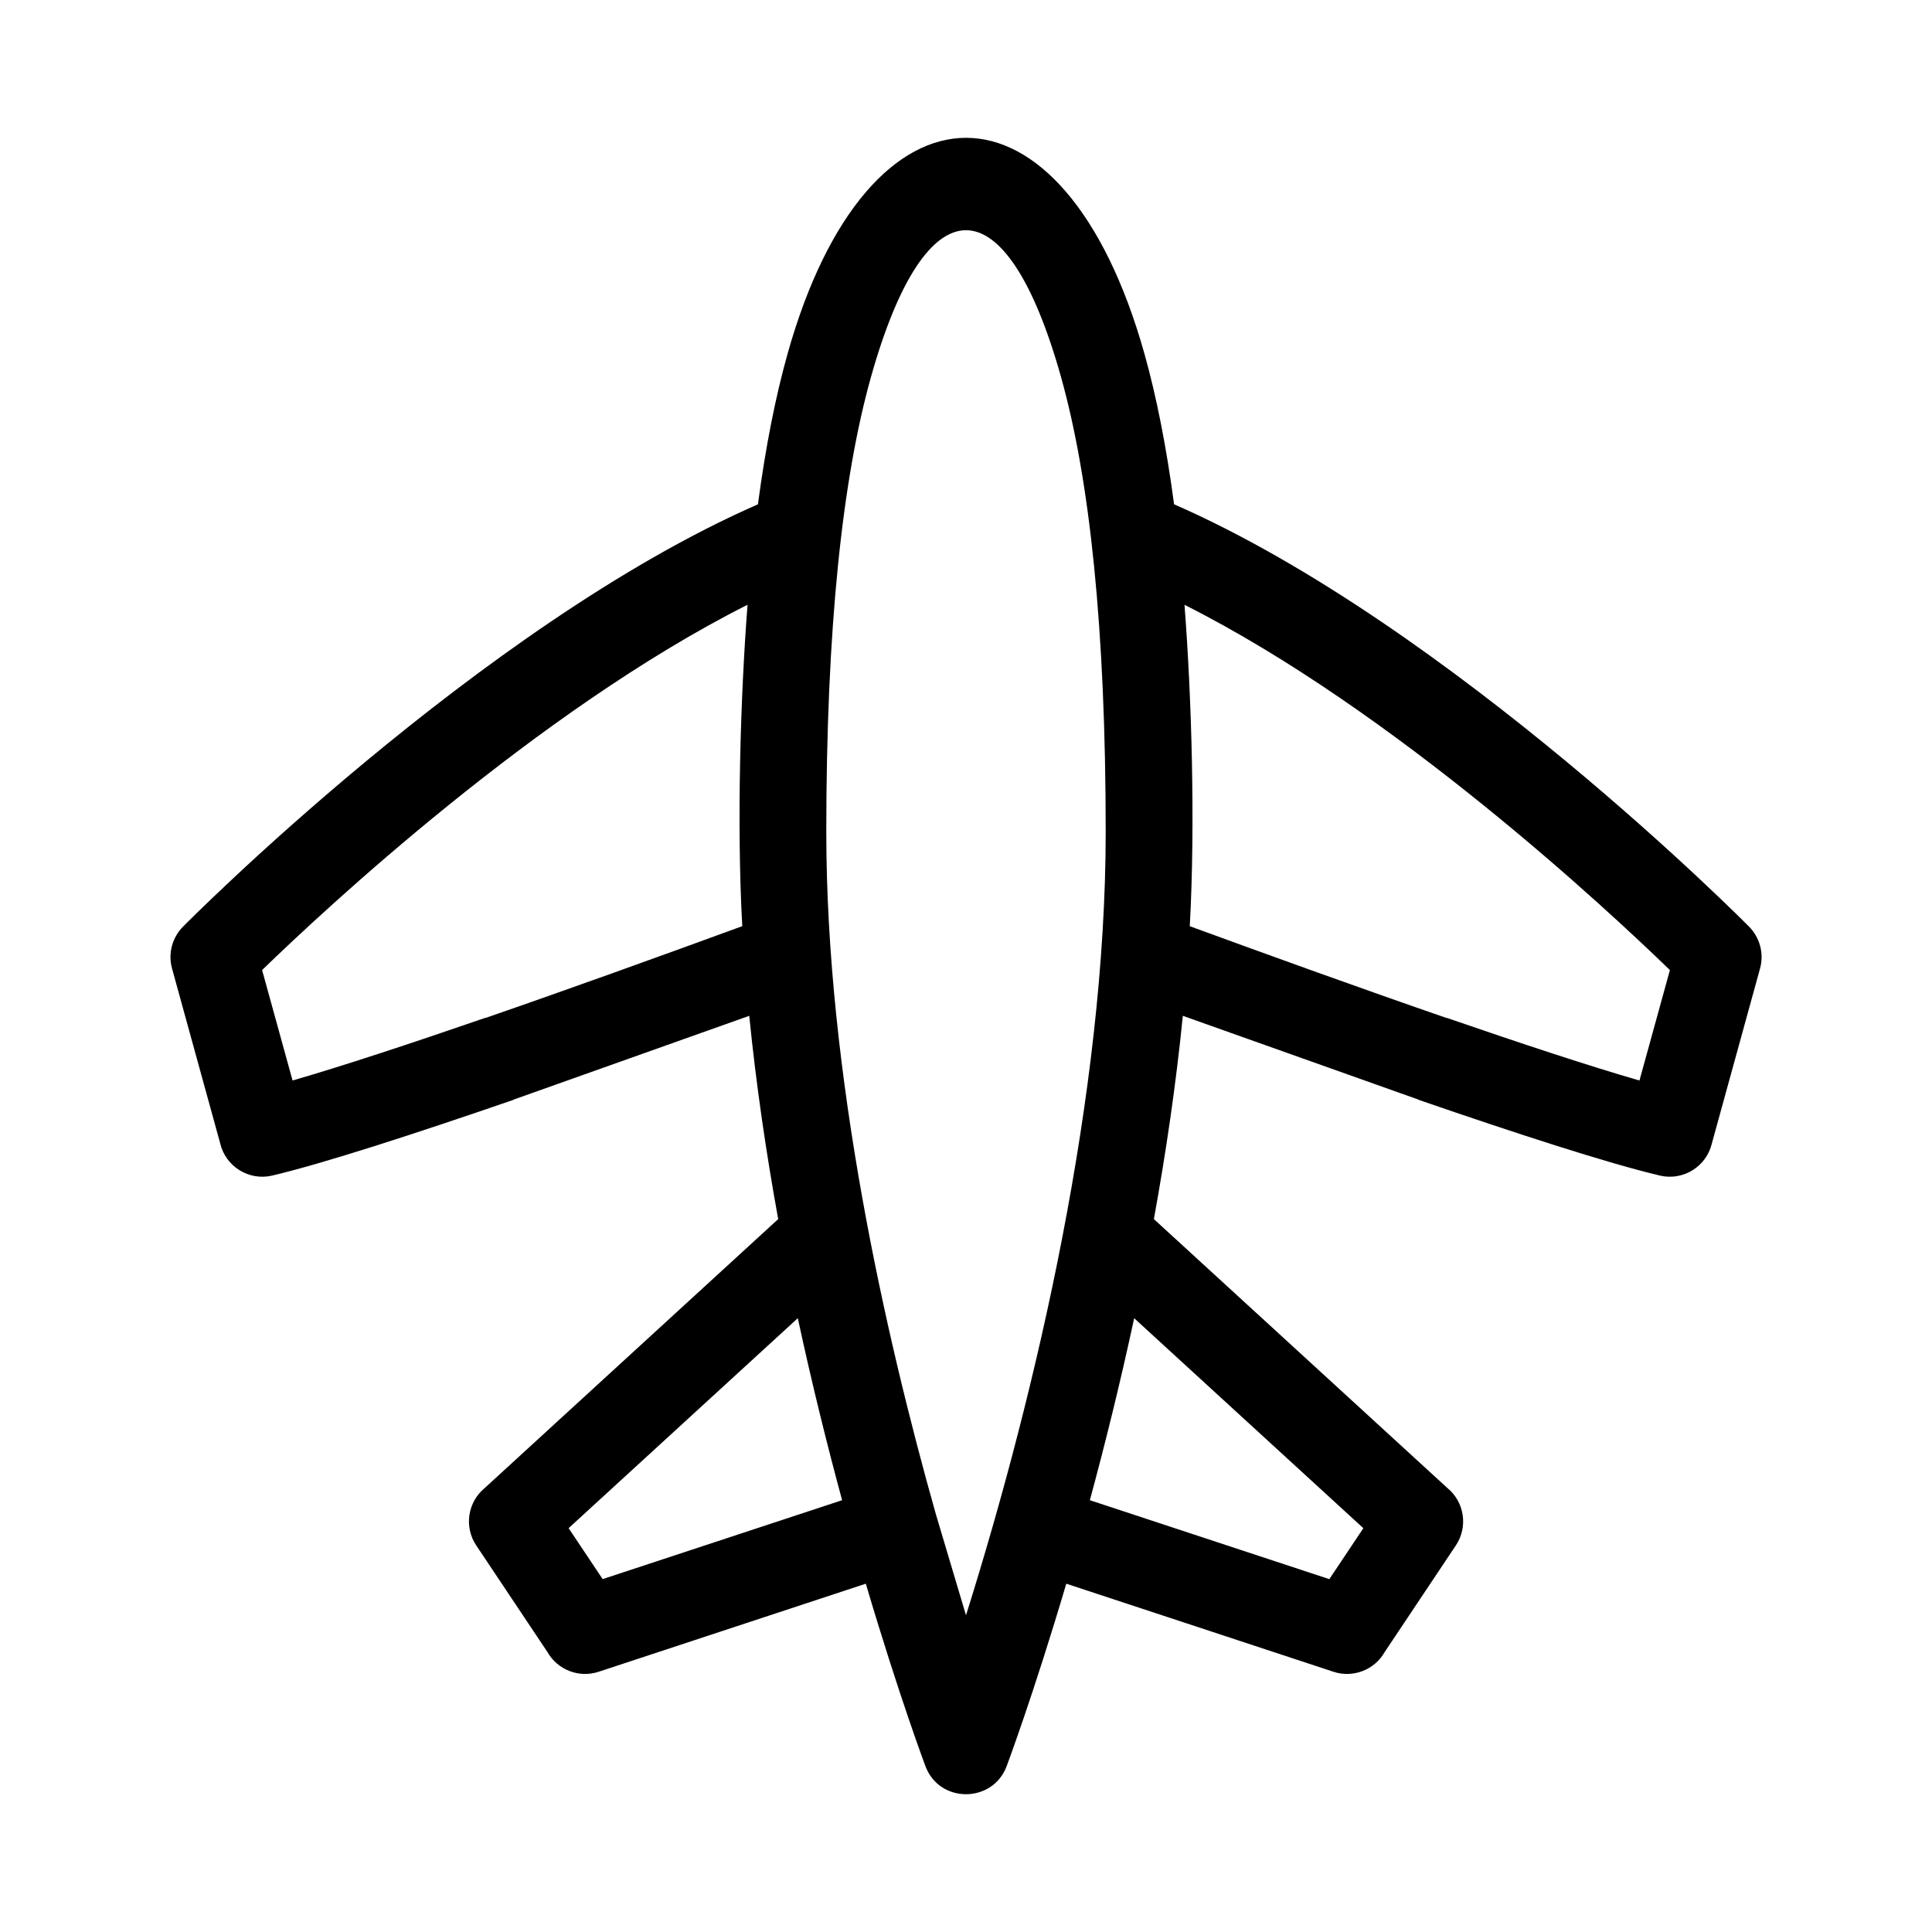
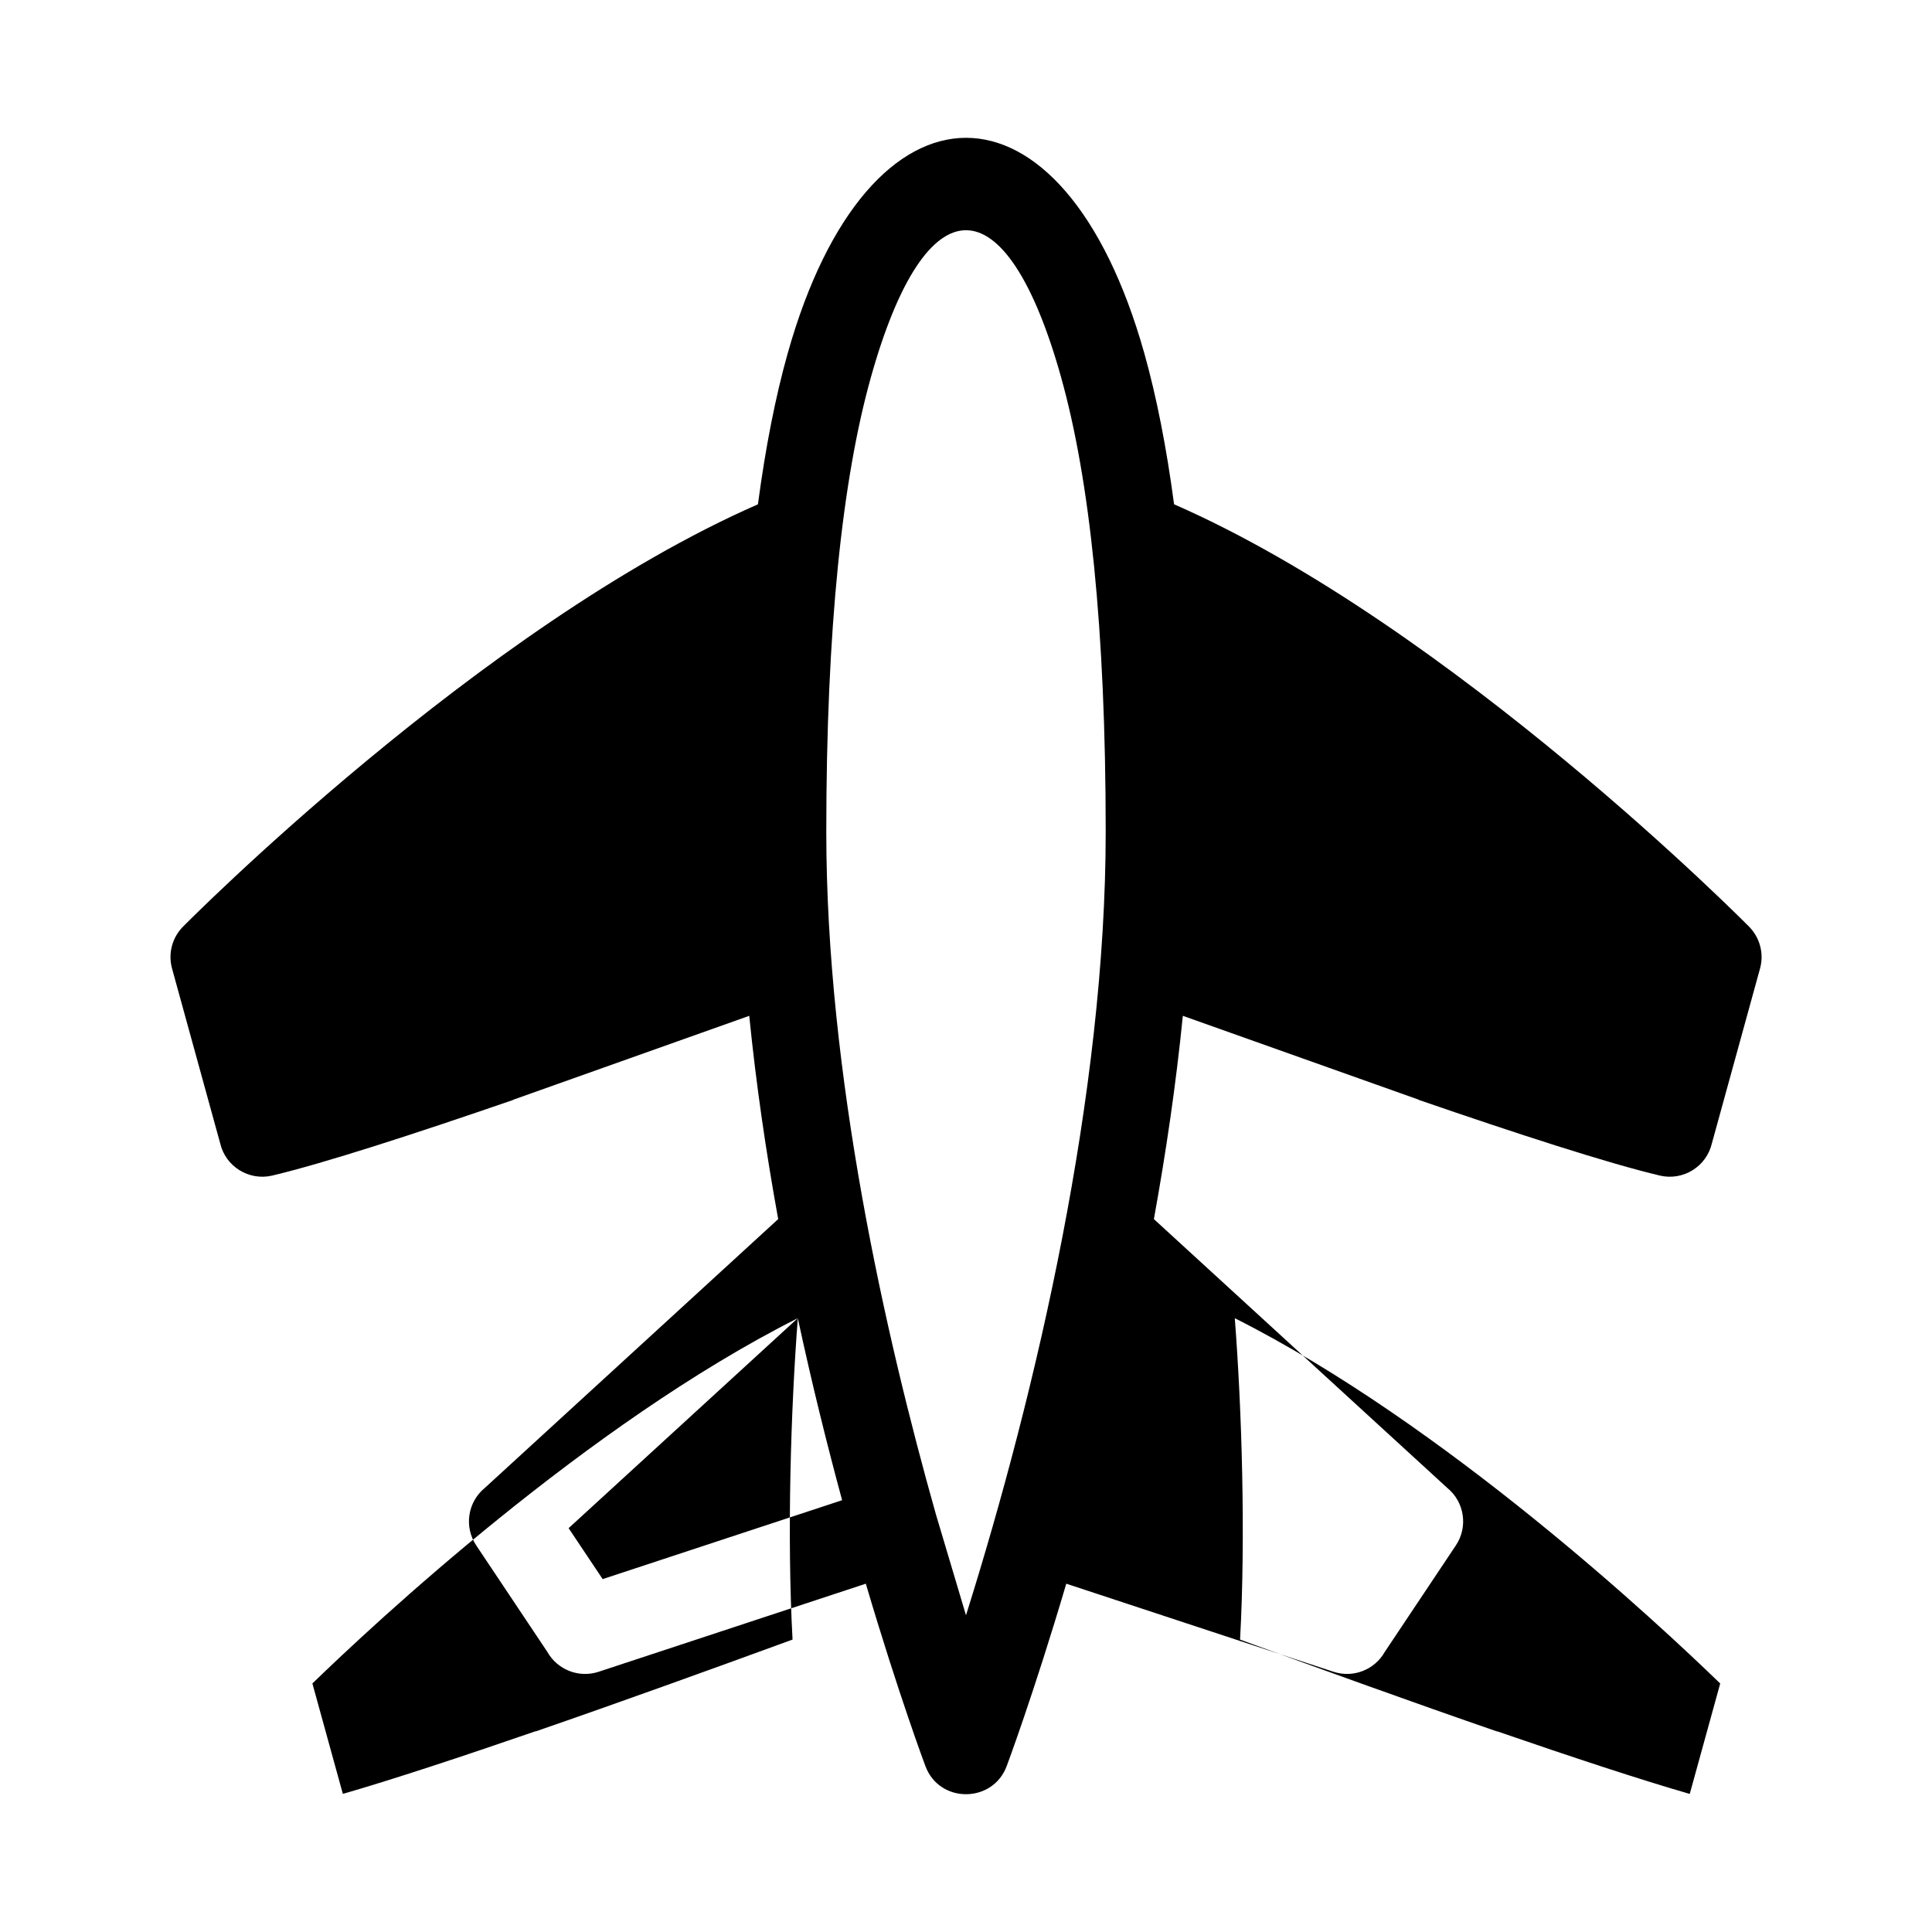
<svg xmlns="http://www.w3.org/2000/svg" fill="#000000" width="800px" height="800px" version="1.1" viewBox="144 144 512 512">
-   <path d="m425.19 243.93c-14.562-51.891-35.816-51.891-50.379 0-7.582 27.016-11.836 66.574-11.836 120.55 0 64.262 15.648 133.39 29.039 180.8l7.984 26.789c18.73-59.617 37.023-138.41 37.023-207.59 0-53.973-4.254-93.531-11.836-120.55zm-80.328 33.711c2.035-15.293 4.672-28.559 7.856-39.906 21.387-76.18 73.125-76.383 94.566 0 3.184 11.348 5.82 24.613 7.856 39.906 73.562 32.199 152.12 111.67 152.36 111.91 2.801 2.82 4.059 7.027 2.922 11.133l-12.746 46.285c-1.434 6.176-7.609 10.016-13.781 8.574-13.727-3.25-37.77-11.043-63.961-20.078l0.02-0.043-62.492-22.219c-1.82 18.273-4.5 36.41-7.672 53.871l77.781 71.266c4.504 3.695 5.547 10.281 2.238 15.223l-18.832 28.211c-2.641 4.684-8.301 7.004-13.598 5.262l-70.805-23.34c-8.719 29.48-15.734 48.176-15.785 48.32-3.684 9.918-17.848 10.004-21.555 0-0.055-0.145-7.07-18.84-15.785-48.32l-70.805 23.34c-5.297 1.742-10.953-0.578-13.59-5.262l-18.84-28.211c-3.309-4.938-2.266-11.527 2.242-15.223l77.773-71.266c-3.172-17.457-5.848-35.598-7.672-53.871l-62.492 22.219 0.02 0.043c-26.195 9.031-50.234 16.828-63.961 20.078-6.172 1.441-12.348-2.398-13.781-8.574l-12.746-46.285c-1.137-4.106 0.117-8.312 2.922-11.133 0.23-0.238 78.797-79.707 152.36-111.91zm10.566 215.69-60.738 55.648 9.02 13.5 63.457-20.91c-3.965-14.633-8.016-30.914-11.742-48.242zm-13.328-189.06c-55.613 28.016-112.25 80.902-128.64 96.805l8.07 29.266c13.199-3.809 31.453-9.836 51.086-16.609l0.02 0.043c21.777-7.516 46.684-16.508 68.07-24.332-1.504-27.219-0.465-61.172 1.398-85.172zm90.727 237.3 63.457 20.918 9.02-13.5-60.738-55.648c-3.727 17.32-7.777 33.609-11.742 48.234zm26.469-152.12c21.387 7.824 46.289 16.816 68.07 24.332l0.02-0.043c19.633 6.773 37.887 12.801 51.086 16.609l8.07-29.266c-16.395-15.898-73.023-68.789-128.64-96.805 1.867 24.039 2.902 57.918 1.398 85.172z" />
+   <path d="m425.19 243.93c-14.562-51.891-35.816-51.891-50.379 0-7.582 27.016-11.836 66.574-11.836 120.55 0 64.262 15.648 133.39 29.039 180.8l7.984 26.789c18.73-59.617 37.023-138.41 37.023-207.59 0-53.973-4.254-93.531-11.836-120.55zm-80.328 33.711c2.035-15.293 4.672-28.559 7.856-39.906 21.387-76.18 73.125-76.383 94.566 0 3.184 11.348 5.82 24.613 7.856 39.906 73.562 32.199 152.12 111.67 152.36 111.91 2.801 2.82 4.059 7.027 2.922 11.133l-12.746 46.285c-1.434 6.176-7.609 10.016-13.781 8.574-13.727-3.25-37.77-11.043-63.961-20.078l0.02-0.043-62.492-22.219c-1.82 18.273-4.5 36.41-7.672 53.871l77.781 71.266c4.504 3.695 5.547 10.281 2.238 15.223l-18.832 28.211c-2.641 4.684-8.301 7.004-13.598 5.262l-70.805-23.34c-8.719 29.48-15.734 48.176-15.785 48.32-3.684 9.918-17.848 10.004-21.555 0-0.055-0.145-7.07-18.84-15.785-48.32l-70.805 23.34c-5.297 1.742-10.953-0.578-13.59-5.262l-18.84-28.211c-3.309-4.938-2.266-11.527 2.242-15.223l77.773-71.266c-3.172-17.457-5.848-35.598-7.672-53.871l-62.492 22.219 0.02 0.043c-26.195 9.031-50.234 16.828-63.961 20.078-6.172 1.441-12.348-2.398-13.781-8.574l-12.746-46.285c-1.137-4.106 0.117-8.312 2.922-11.133 0.23-0.238 78.797-79.707 152.36-111.91zm10.566 215.69-60.738 55.648 9.02 13.5 63.457-20.91c-3.965-14.633-8.016-30.914-11.742-48.242zc-55.613 28.016-112.25 80.902-128.64 96.805l8.07 29.266c13.199-3.809 31.453-9.836 51.086-16.609l0.02 0.043c21.777-7.516 46.684-16.508 68.07-24.332-1.504-27.219-0.465-61.172 1.398-85.172zm90.727 237.3 63.457 20.918 9.02-13.5-60.738-55.648c-3.727 17.32-7.777 33.609-11.742 48.234zm26.469-152.12c21.387 7.824 46.289 16.816 68.07 24.332l0.02-0.043c19.633 6.773 37.887 12.801 51.086 16.609l8.07-29.266c-16.395-15.898-73.023-68.789-128.64-96.805 1.867 24.039 2.902 57.918 1.398 85.172z" />
</svg>